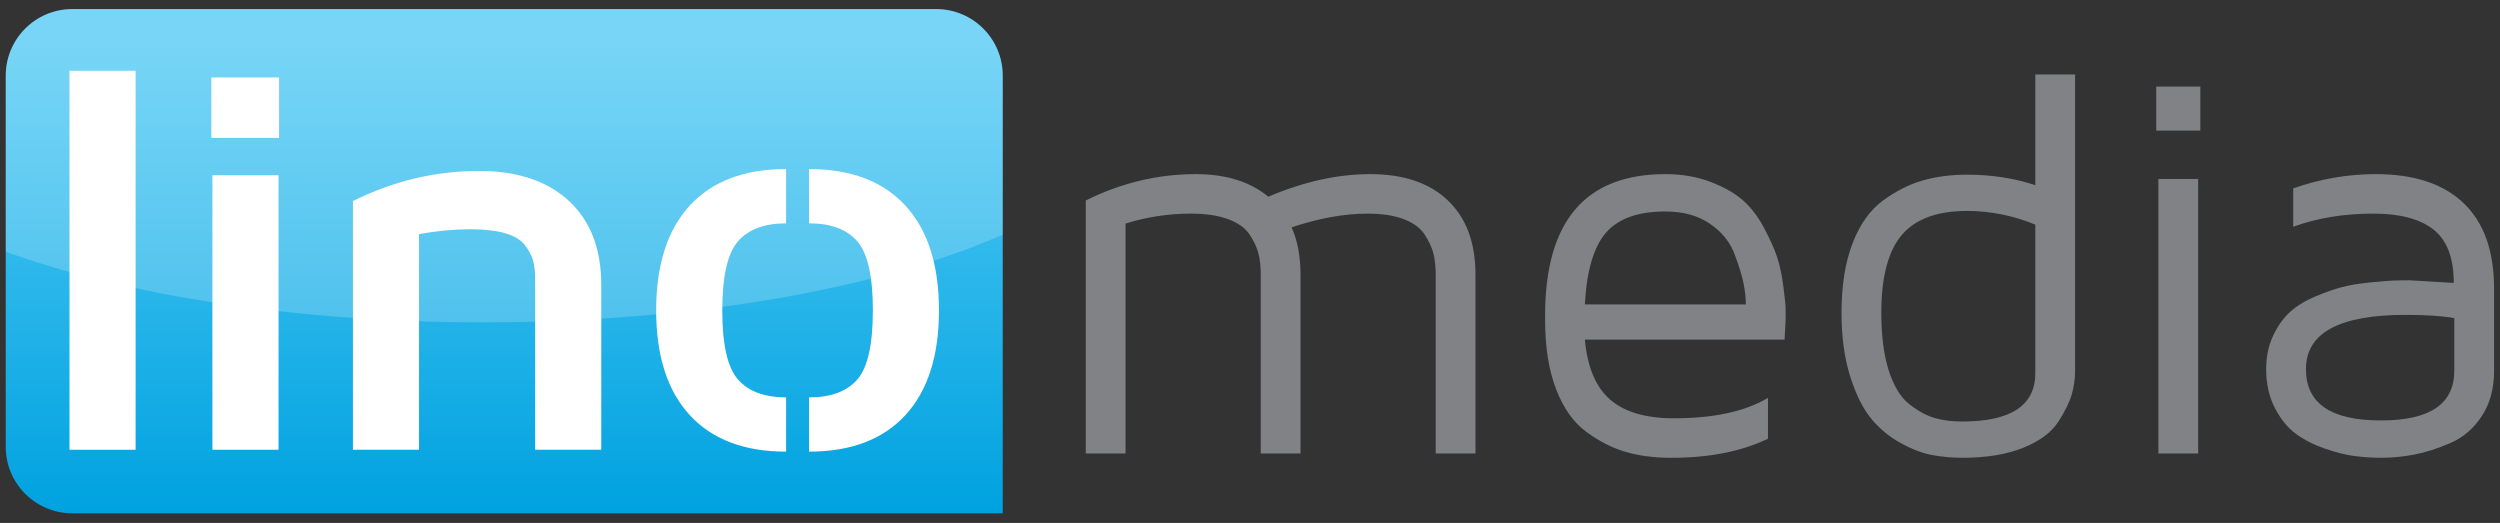
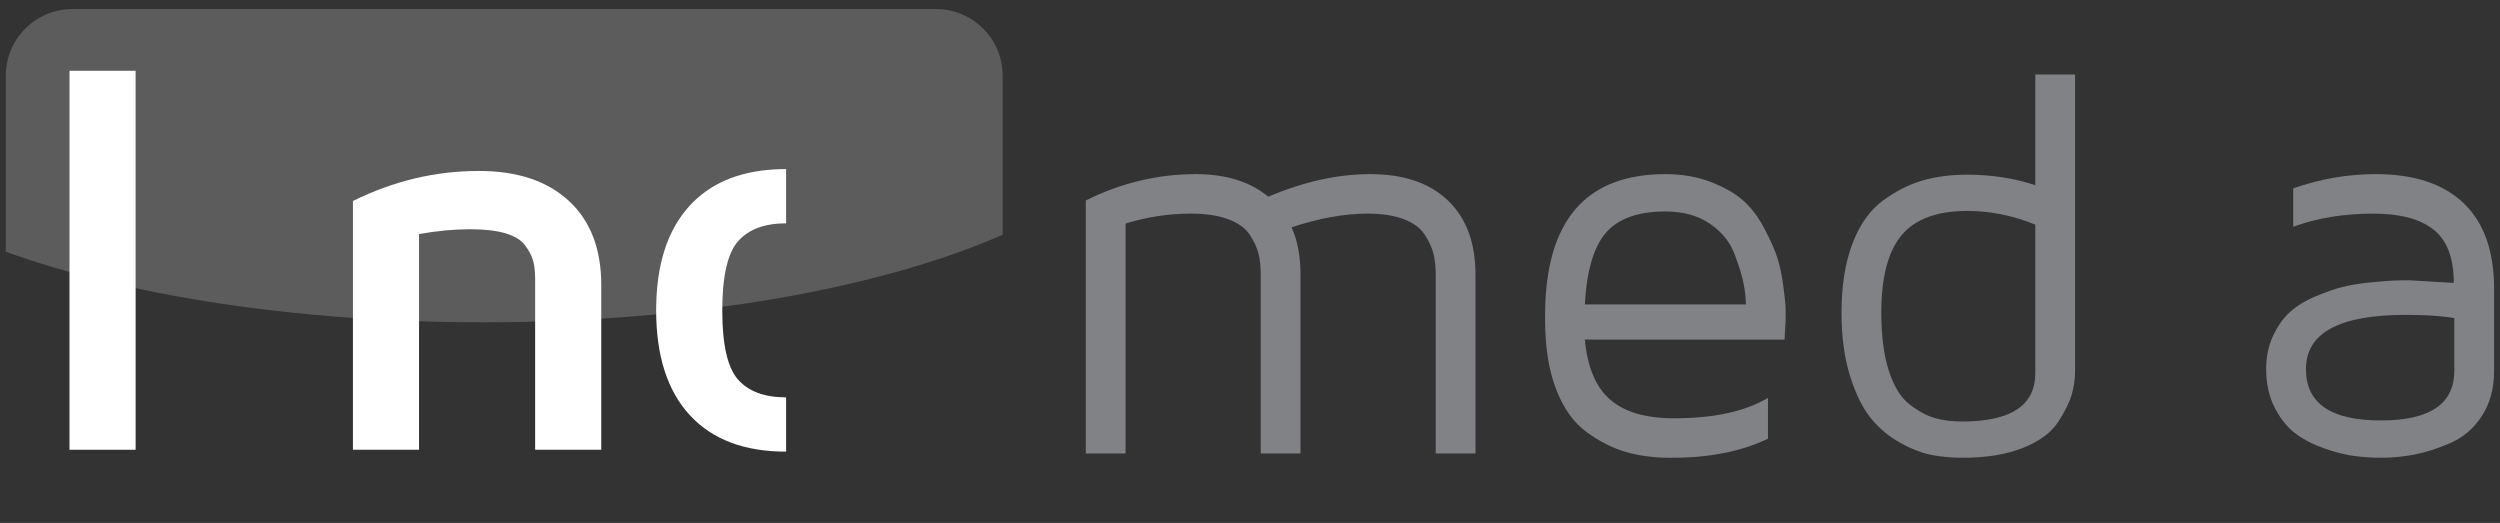
<svg xmlns="http://www.w3.org/2000/svg" xmlns:ns1="http://www.serif.com/" width="100%" height="100%" viewBox="0 0 2969 621" version="1.1" xml:space="preserve" style="fill-rule:evenodd;clip-rule:evenodd;stroke-linejoin:round;stroke-miterlimit:2;">
  <rect x="0" y="0" width="2969" height="621" fill="#333333" stroke="none" />
  <g transform="matrix(0.964,0,0,0.8,-171.627,-702.166)">
    <rect id="ArtBoard1" x="178.078" y="877.336" width="3079.6" height="774.732" style="fill:none;" />
    <g id="ArtBoard11" ns1:id="ArtBoard1">
      <g id="Layer-1" ns1:id="Layer 1" transform="matrix(4.323,0,0,5.206,-68.348,-316.937)">
        <g transform="matrix(1,0,0,1,366.413,279.129)">
          <path d="M0,79.654L0,7.506C10.071,2.502 20.525,0 31.363,0C39.931,0 46.816,2.144 52.02,6.433C62.086,2.144 71.769,0 81.069,0C90.579,0 97.954,2.502 103.194,7.506C108.436,12.51 111.056,19.556 111.056,28.644L111.056,79.654L99.721,79.654L99.721,28.644C99.721,26.45 99.516,24.497 99.109,22.786C98.701,21.076 97.873,19.25 96.625,17.309C95.375,15.369 93.362,13.876 90.586,12.829C87.809,11.782 84.381,11.258 80.305,11.258C73.725,11.258 66.507,12.561 58.651,15.165C60.348,18.944 61.195,23.436 61.195,28.644L61.195,79.654L49.86,79.654L49.86,28.644C49.86,26.347 49.644,24.343 49.21,22.633C48.777,20.923 47.936,19.122 46.688,17.233C45.438,15.344 43.387,13.876 40.534,12.829C37.681,11.782 34.166,11.258 29.986,11.258C23.616,11.258 17.399,12.204 11.335,14.092L11.335,79.654L0,79.654Z" style="fill:rgb(128,130,133);fill-rule:nonzero;" />
        </g>
        <g transform="matrix(1,0,0,1,508.642,322.862)">
          <path d="M0,-6.587L45.877,-6.587C45.877,-8.374 45.659,-10.365 45.225,-12.561C44.789,-14.756 43.921,-17.577 42.616,-21.025C41.312,-24.471 38.959,-27.343 35.558,-29.641C32.157,-31.939 27.95,-33.087 22.938,-33.087C15.164,-33.087 9.525,-31.07 6.021,-27.037C2.518,-23.002 0.511,-16.186 0,-6.587M-11.336,-2.222L-11.336,-3.37C-11.336,-30.279 0.088,-43.733 22.938,-43.733C27.711,-43.733 32.039,-42.98 35.924,-41.474C39.809,-39.967 42.893,-38.192 45.179,-36.151C47.463,-34.108 49.469,-31.441 51.195,-28.148C52.921,-24.854 54.152,-22.059 54.89,-19.761C55.626,-17.463 56.196,-14.679 56.604,-11.412C57.009,-8.245 57.213,-6.254 57.213,-5.439L57.213,-2.068L56.912,3.446L0,3.446C0.715,11.31 3.118,17.016 7.21,20.564C11.302,24.114 17.363,25.888 25.393,25.888C36.739,25.888 45.669,23.947 52.183,20.066L52.183,31.708C44.65,35.334 35.518,37.146 24.78,37.146L24.319,37.146C19.738,37.146 15.539,36.597 11.722,35.499C7.904,34.402 4.149,32.5 0.459,29.793C-3.231,27.088 -6.119,23.016 -8.206,17.577C-10.293,12.14 -11.336,5.541 -11.336,-2.222" style="fill:rgb(128,130,133);fill-rule:nonzero;" />
        </g>
        <g transform="matrix(1,0,0,1,593.12,292.072)">
          <path d="M0,26.577C0,33.164 0.713,38.679 2.141,43.121C3.567,47.563 5.529,50.755 8.027,52.694C10.524,54.636 12.921,55.937 15.215,56.6C17.508,57.265 20.133,57.597 23.089,57.597C36.953,57.597 43.886,53.001 43.886,43.81L43.886,1.455C37.515,-1.149 31.04,-2.451 24.466,-2.451C15.901,-2.451 9.684,-0.153 5.81,4.443C1.936,9.038 0,16.417 0,26.577M-11.336,26.577C-11.336,18.816 -10.288,12.217 -8.193,6.779C-6.098,1.341 -3.197,-2.731 0.508,-5.438C4.213,-8.143 7.983,-10.045 11.816,-11.144C15.649,-12.241 19.865,-12.79 24.466,-12.79C31.347,-12.79 37.819,-11.795 43.886,-9.803L43.886,-41.359L55.221,-41.359L55.221,43.35C55.221,45.445 54.914,47.59 54.301,49.784C53.687,51.98 52.409,54.598 50.467,57.635C48.523,60.673 45.2,63.149 40.497,65.064C35.794,66.978 29.99,67.936 23.089,67.936C20.175,67.936 17.326,67.68 14.54,67.17C11.754,66.66 8.738,65.512 5.492,63.723C2.247,61.936 -0.552,59.614 -2.902,56.754C-5.254,53.894 -7.248,49.874 -8.883,44.691C-10.519,39.509 -11.336,33.471 -11.336,26.577" style="fill:rgb(128,130,133);fill-rule:nonzero;" />
        </g>
        <g transform="matrix(1,0,0,1,0,17.663)">
-           <path d="M672.085,341.12L683.42,341.12L683.42,262.844L672.085,262.844L672.085,341.12ZM671.473,236.497L684.034,236.497L684.034,249.058L671.473,249.058L671.473,236.497Z" style="fill:rgb(128,130,133);fill-rule:nonzero;" />
-         </g>
+           </g>
        <g transform="matrix(1,0,0,1,714.133,304.404)">
          <path d="M0,30.329C0,40.083 7.084,44.958 21.254,44.958L21.482,44.958C35.345,44.958 42.277,40.234 42.277,30.786L42.277,15.777C38.812,15.164 34.173,14.858 28.363,14.858C9.454,14.858 0,20.016 0,30.329M-11.336,30.329C-11.336,26.81 -10.685,23.657 -9.383,20.868C-8.081,18.08 -6.485,15.818 -4.596,14.084C-2.707,12.35 -0.307,10.867 2.604,9.636C5.514,8.404 8.092,7.499 10.339,6.922C12.586,6.344 15.253,5.903 18.343,5.601C21.432,5.3 23.628,5.124 24.93,5.072C26.231,5.022 27.775,4.996 29.563,4.996L42.124,5.744C42.124,-1.361 40.2,-6.431 36.353,-9.465C32.504,-12.499 26.809,-14.017 19.266,-14.017C10.793,-14.017 3.164,-12.765 -3.624,-10.264L-3.624,-21.216C4.082,-23.922 11.915,-25.275 19.877,-25.275C30.842,-25.275 39.204,-22.505 44.968,-16.965C50.731,-11.424 53.612,-3.319 53.612,7.352L53.612,30.865C53.612,35.87 52.452,40.146 50.132,43.694C47.812,47.244 44.828,49.809 41.182,51.392C37.533,52.975 34.117,54.072 30.929,54.684C27.741,55.298 24.593,55.604 21.482,55.604C19.079,55.604 16.612,55.45 14.083,55.143C11.552,54.836 8.689,54.132 5.494,53.031C2.299,51.93 -0.475,50.521 -2.824,48.806C-5.176,47.09 -7.183,44.632 -8.844,41.43C-10.505,38.23 -11.336,34.53 -11.336,30.329" style="fill:rgb(128,130,133);fill-rule:nonzero;" />
        </g>
        <g transform="matrix(0,-143.786,-143.786,0,200.69,375.849)">
-           <path d="M1,0.856C1,0.929 0.941,0.988 0.868,0.988L0.132,0.988C0.059,0.988 0,0.929 0,0.856L0,-0.988L0.868,-0.988C0.941,-0.988 1,-0.929 1,-0.856L1,0.856Z" style="fill:url(#_Linear1);fill-rule:nonzero;" />
-         </g>
+           </g>
        <g opacity="0.2">
          <g transform="matrix(1,0,0,1,323.754,321.384)">
            <path d="M0,-89.321L-246.132,-89.321C-256.616,-89.321 -265.114,-80.805 -265.114,-70.302L-265.114,-20.127C-230.818,-7.728 -182.606,0 -129.161,0C-69.031,0 -15.522,-9.778 18.981,-24.987L18.981,-70.302C18.981,-80.805 10.484,-89.321 0,-89.321" style="fill:white;fill-rule:nonzero;" />
          </g>
        </g>
        <g transform="matrix(1,0,0,1,0,12.097)">
          <rect x="76.798" y="237.556" width="18.84" height="108.071" style="fill:white;" />
        </g>
        <g transform="matrix(1,0,0,1,0,14.011)">
-           <path d="M117.528,265.436L136.369,265.436L136.369,343.712L117.528,343.712L117.528,265.436ZM117.223,237.557L136.523,237.557L136.523,254.79L117.223,254.79L117.223,237.557Z" style="fill:white;fill-rule:nonzero;" />
-         </g>
+           </g>
        <g transform="matrix(1,0,0,1,157.569,278.222)">
          <path d="M0,79.501L0,8.578C11.488,2.859 23.462,0 35.921,0C46.845,0 55.383,2.847 61.54,8.54C67.692,14.233 70.769,22.211 70.769,32.475L70.769,79.501L51.928,79.501L51.928,30.865C51.928,28.772 51.737,27.025 51.354,25.619C50.971,24.215 50.205,22.746 49.056,21.215C47.907,19.683 46.031,18.536 43.426,17.77C40.823,17.003 37.479,16.621 33.394,16.621C28.798,16.621 23.946,17.08 18.841,18L18.841,79.501L0,79.501Z" style="fill:white;fill-rule:nonzero;" />
        </g>
        <g transform="matrix(1,0,0,1,267.305,298.251)">
          <path d="M0,39.443C-2.987,36.047 -4.48,29.486 -4.48,19.758C-4.48,10.033 -2.987,3.458 0,0.037C2.979,-3.376 7.55,-5.087 13.709,-5.093L13.709,-20.565C12.535,-20.565 11.389,-20.532 10.27,-20.465C0.013,-19.849 -7.995,-16.41 -13.748,-10.148C-20.13,-3.204 -23.322,6.753 -23.322,19.72C-23.322,32.692 -20.13,42.647 -13.748,49.592C-7.366,56.536 1.787,60.008 13.709,60.008L13.709,44.535C7.55,44.527 2.979,42.833 0,39.443" style="fill:white;fill-rule:nonzero;" />
        </g>
        <g transform="matrix(1,0,0,1,315.008,347.843)">
-           <path d="M0,-59.74C-6.383,-66.684 -15.535,-70.157 -27.458,-70.157L-27.458,-54.685L-27.419,-54.685C-21.241,-54.685 -16.671,-52.974 -13.709,-49.554C-10.748,-46.134 -9.267,-39.559 -9.267,-29.833C-9.267,-20.106 -10.748,-13.544 -13.709,-10.149C-16.671,-6.753 -21.241,-5.055 -27.419,-5.055C-27.432,-5.055 -27.445,-5.057 -27.458,-5.057L-27.458,10.417C-15.535,10.417 -6.383,6.944 0,0.001C6.383,-6.945 9.573,-16.9 9.573,-29.871C9.573,-42.839 6.383,-52.796 0,-59.74" style="fill:white;fill-rule:nonzero;" />
-         </g>
+           </g>
      </g>
    </g>
  </g>
  <defs>
    <linearGradient id="_Linear1" x1="0" y1="0" x2="1" y2="0" gradientUnits="userSpaceOnUse" gradientTransform="matrix(1,0,0,-1,0,6.5236e-07)">
      <stop offset="0" style="stop-color:rgb(0,162,224);stop-opacity:1" />
      <stop offset="0.94" style="stop-color:rgb(86,203,245);stop-opacity:1" />
      <stop offset="1" style="stop-color:rgb(86,203,245);stop-opacity:1" />
    </linearGradient>
  </defs>
</svg>